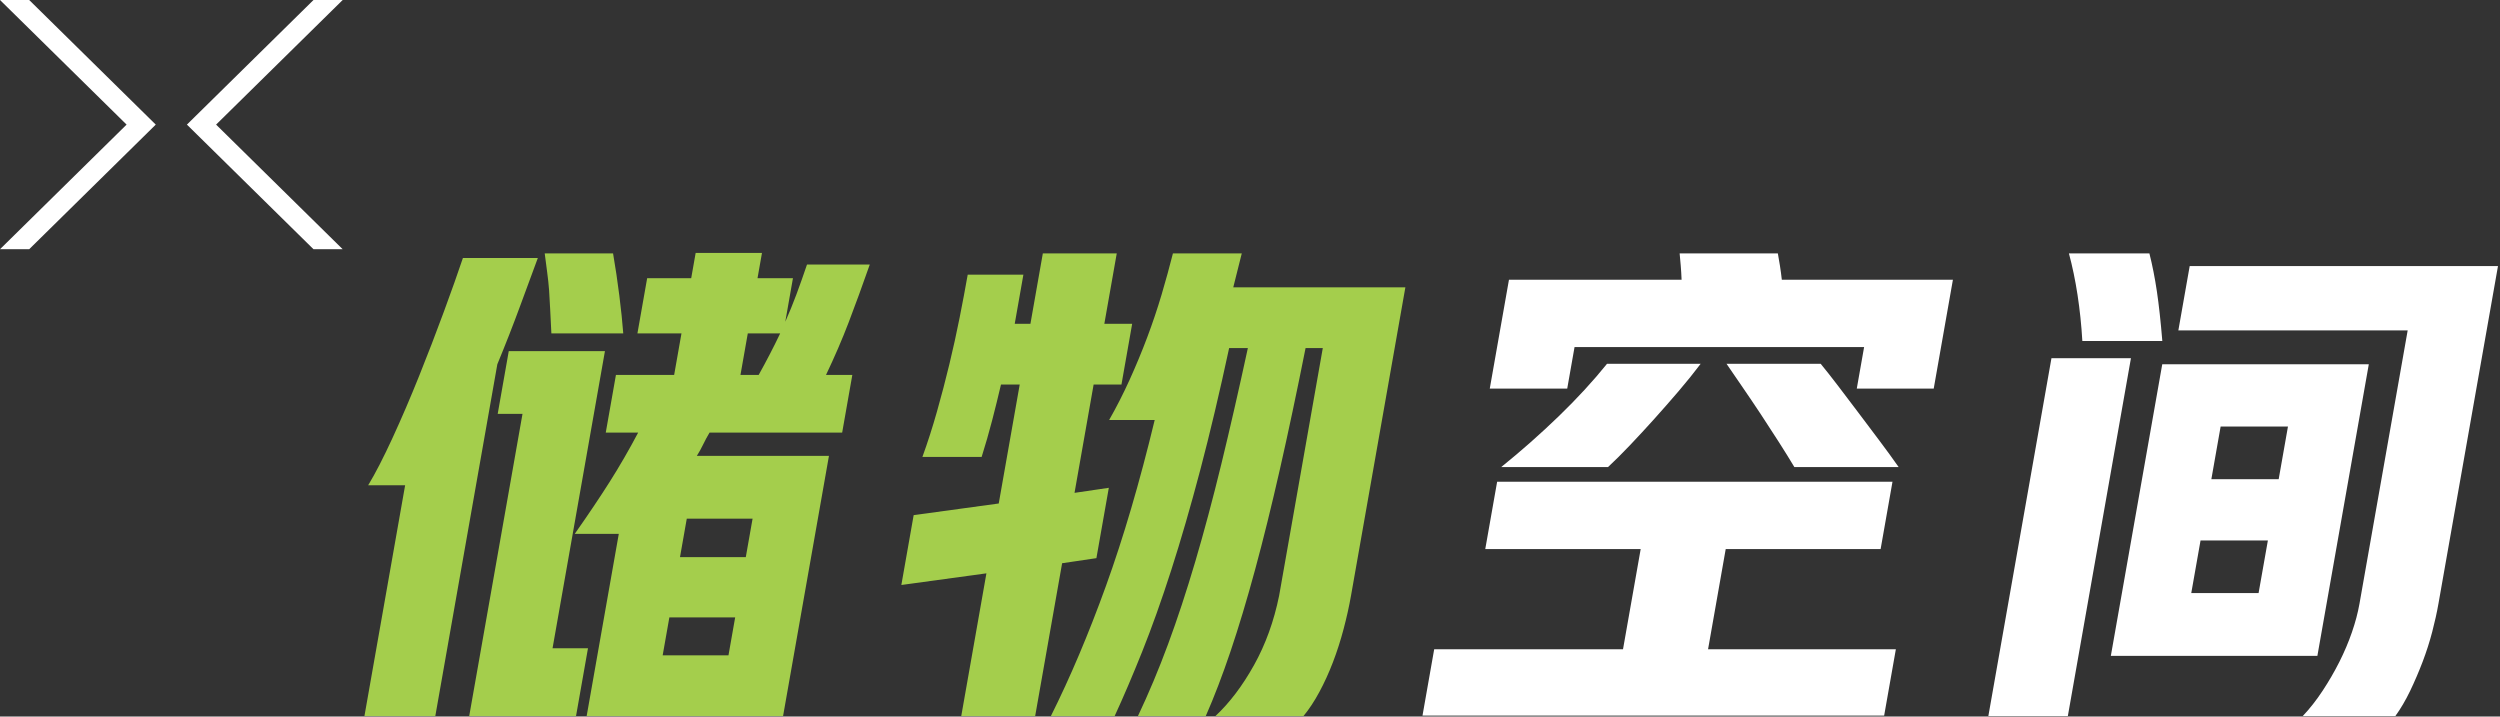
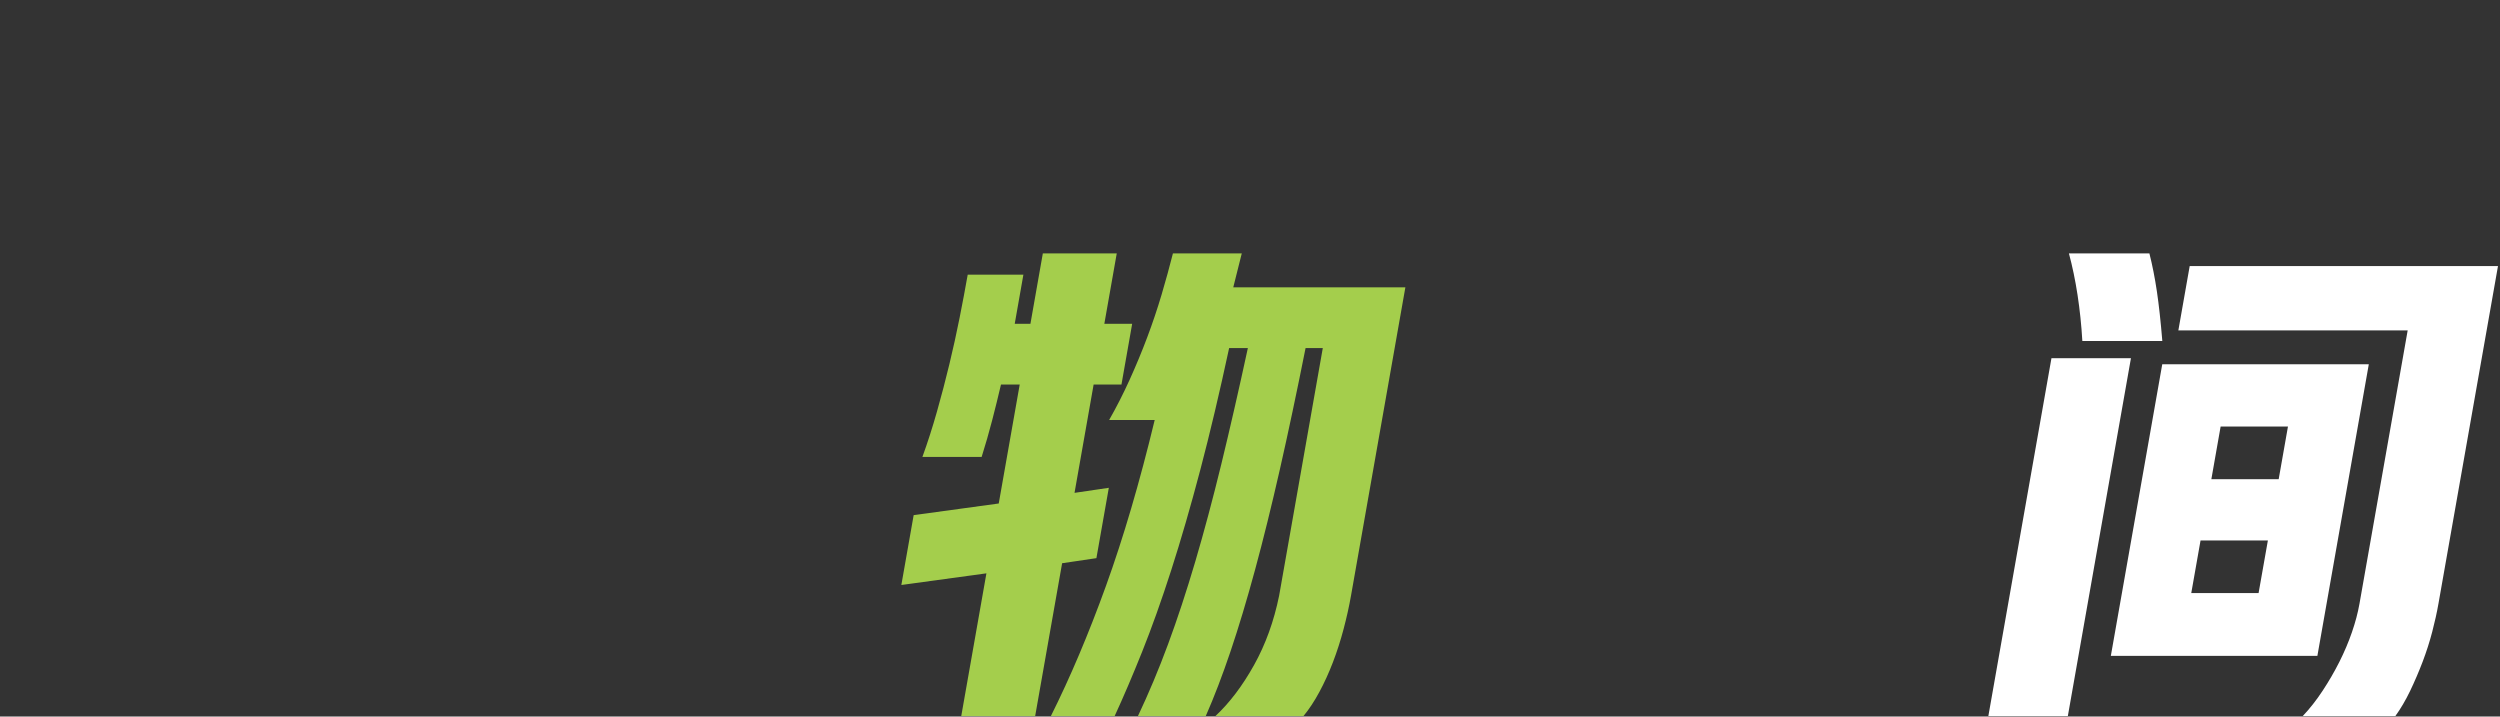
<svg xmlns="http://www.w3.org/2000/svg" width="321px" height="92px" viewBox="0 0 321 92" version="1.1">
  <rect x="0" y="0" width="321" height="92" fill="#333333" stroke="none" />
  <title>PC-P5-title-page4-展开-3-储物空间</title>
  <g id="页面-1" stroke="none" stroke-width="1" fill="none" fill-rule="evenodd">
    <g id="4-展开3" transform="translate(-201, -153)">
      <g id="PC-P5-title-page4-展开-3-储物空间" transform="translate(201, 153)">
-         <polygon id="Fill-1" fill="#FFFFFF" points="-0 -0 16.254 16 -0 32 3.747 32 20 16 3.747 -0" />
-         <polygon id="Fill-2" fill="#FFFFFF" points="40.254 -0 24 16 40.254 32 44 32 27.746 16 44 -0" />
        <g id="编组" transform="translate(46, 32)">
-           <path d="M51.416,16.139 C51.922,15.229 52.405,14.329 52.865,13.441 C53.325,12.553 53.762,11.676 54.175,10.809 L50.016,10.809 L49.076,16.139 L51.416,16.139 Z M41.311,39.537 L49.76,39.537 L50.631,34.598 L42.182,34.598 L41.311,39.537 Z M47.536,52.147 L48.395,47.273 L39.946,47.273 L39.087,52.147 L47.536,52.147 Z M42.75,3.724 L43.323,0.474 L51.838,0.474 L51.265,3.724 L55.814,3.724 L54.829,9.314 C55.33,8.187 55.807,7.018 56.26,5.804 C56.711,4.591 57.164,3.313 57.619,1.969 L65.679,1.969 C64.72,4.699 63.819,7.168 62.975,9.378 C62.13,11.588 61.157,13.842 60.061,16.139 L63.439,16.139 L62.134,23.548 L45.104,23.548 C44.795,24.068 44.521,24.577 44.282,25.076 C44.042,25.575 43.772,26.062 43.472,26.537 L60.437,26.537 L54.545,59.947 L29.326,59.947 L33.453,36.547 L27.797,36.547 C29.533,34.077 31.031,31.847 32.293,29.853 C33.554,27.86 34.77,25.758 35.939,23.548 L31.78,23.548 L33.086,16.139 L40.561,16.139 L41.501,10.809 L35.846,10.809 L37.095,3.724 L42.75,3.724 Z M24.797,10.809 C24.734,9.683 24.685,8.675 24.646,7.786 C24.608,6.899 24.561,6.064 24.504,5.284 C24.445,4.503 24.363,3.736 24.26,2.977 C24.155,2.218 24.049,1.407 23.942,0.539 L32.717,0.539 C33.018,2.273 33.285,4.071 33.52,5.934 C33.754,7.797 33.923,9.423 34.026,10.809 L24.797,10.809 Z M14.246,59.947 L21.089,21.144 L17.904,21.144 L19.325,13.083 L31.675,13.083 L24.947,51.237 L29.497,51.237 L27.961,59.947 L14.246,59.947 Z M1.273,30.308 C2.191,28.792 3.229,26.777 4.387,24.263 C5.545,21.75 6.684,19.096 7.806,16.301 C8.927,13.506 9.986,10.755 10.984,8.046 C11.98,5.338 12.8,3.032 13.439,1.124 L23.059,1.124 C22.398,2.902 21.632,4.982 20.757,7.364 C19.881,9.747 18.914,12.218 17.857,14.774 L9.893,59.947 L0.793,59.947 L6.019,30.308 L1.273,30.308 Z" id="Fill-3" fill="#A4CE4C" />
          <path d="M96.414,21.924 C97.353,20.277 98.232,18.555 99.047,16.756 C99.861,14.959 100.617,13.139 101.31,11.296 C102.002,9.454 102.617,7.623 103.156,5.804 C103.692,3.986 104.176,2.229 104.603,0.539 L113.443,0.539 L112.351,4.894 L134.45,4.894 L127.471,44.477 C127.226,45.864 126.908,47.295 126.518,48.767 C126.129,50.24 125.673,51.66 125.15,53.026 C124.628,54.389 124.045,55.667 123.402,56.859 C122.759,58.051 122.078,59.08 121.363,59.947 L110.053,59.947 C111.868,58.257 113.519,56.08 115.008,53.414 C116.495,50.749 117.572,47.772 118.241,44.477 L123.846,12.694 L121.635,12.694 C120.504,18.37 119.404,23.559 118.338,28.261 C117.27,32.964 116.21,37.252 115.158,41.13 C114.106,45.01 113.058,48.498 112.014,51.596 C110.969,54.694 109.904,57.477 108.818,59.947 L100.109,59.947 C101.487,57.044 102.776,53.968 103.978,50.718 C105.18,47.468 106.346,43.925 107.477,40.09 C108.608,36.255 109.723,32.086 110.821,27.578 C111.918,23.072 113.053,18.11 114.225,12.694 L111.82,12.694 C110.602,18.37 109.371,23.57 108.128,28.294 C106.882,33.017 105.637,37.319 104.39,41.196 C103.143,45.074 101.898,48.562 100.66,51.66 C99.42,54.758 98.239,57.52 97.119,59.947 L88.93,59.947 C91.402,55.008 93.761,49.441 96.002,43.242 C98.242,37.047 100.33,29.942 102.264,21.924 L96.414,21.924 Z M72.437,26.668 C73.113,24.806 73.738,22.857 74.314,20.82 C74.89,18.782 75.421,16.756 75.906,14.742 C76.391,12.727 76.827,10.743 77.215,8.794 C77.602,6.843 77.948,5.003 78.254,3.269 L85.403,3.269 L84.292,9.573 L86.307,9.573 L87.899,0.539 L97.39,0.539 L95.797,9.573 L99.371,9.573 L97.996,17.373 L94.422,17.373 L91.969,31.282 L96.373,30.634 L94.779,39.667 L90.376,40.319 L86.914,59.947 L77.424,59.947 L80.656,41.617 L69.733,43.112 L71.314,34.144 L82.238,32.648 L84.932,17.373 L82.527,17.373 C82.172,18.892 81.793,20.428 81.389,21.988 C80.983,23.549 80.534,25.108 80.043,26.668 L72.437,26.668 Z" id="Fill-5" fill="#A4CE4C" />
-           <path d="M184.394,27.968 C183.825,27.016 183.167,25.953 182.419,24.783 C181.673,23.614 180.907,22.433 180.12,21.24 C179.333,20.05 178.553,18.891 177.776,17.763 C177,16.637 176.303,15.618 175.683,14.708 L187.773,14.708 C188.416,15.489 189.16,16.431 190.002,17.536 C190.849,18.641 191.719,19.789 192.613,20.981 C193.508,22.173 194.411,23.375 195.326,24.588 C196.238,25.802 197.056,26.928 197.784,27.968 L184.394,27.968 Z M146.76,27.968 C149.337,25.888 151.8,23.71 154.153,21.436 C156.504,19.161 158.566,16.918 160.344,14.708 L172.369,14.708 C171.518,15.835 170.576,17.006 169.54,18.219 C168.501,19.432 167.458,20.623 166.406,21.793 C165.355,22.963 164.323,24.079 163.314,25.14 C162.303,26.203 161.357,27.146 160.475,27.968 L146.76,27.968 Z M193.351,12.564 L156.172,12.564 L155.232,17.894 L145.287,17.894 L147.751,3.919 L169.916,3.919 C169.893,3.313 169.857,2.717 169.809,2.132 C169.76,1.546 169.712,1.016 169.666,0.539 L182.276,0.539 C182.364,1.016 182.458,1.546 182.547,2.132 C182.639,2.717 182.719,3.313 182.786,3.919 L204.754,3.919 L202.29,17.894 L192.411,17.894 L193.351,12.564 Z M162.394,51.366 L164.665,38.497 L144.708,38.497 L146.233,29.853 L196.996,29.853 L195.472,38.497 L175.583,38.497 L173.315,51.366 L197.428,51.366 L195.925,59.882 L136.649,59.882 L138.15,51.366 L162.394,51.366 Z" id="Fill-7" fill="#FFFFFF" />
          <path d="M237.938,29.528 L246.583,29.528 L247.774,22.768 L239.129,22.768 L237.938,29.528 Z M244.002,44.153 L245.196,37.393 L236.55,37.393 L235.358,44.153 L244.002,44.153 Z M274.741,2.164 L267.096,45.518 C266.899,46.645 266.63,47.847 266.298,49.126 C265.964,50.403 265.555,51.682 265.07,52.96 C264.584,54.238 264.048,55.483 263.469,56.697 C262.885,57.91 262.25,58.994 261.562,59.947 L249.667,59.947 C250.572,58.994 251.423,57.91 252.222,56.697 C253.022,55.483 253.738,54.249 254.371,52.993 C255.004,51.736 255.542,50.468 255.984,49.19 C256.425,47.913 256.75,46.687 256.957,45.518 L263.147,10.419 L233.702,10.419 L235.157,2.164 L274.741,2.164 Z M258.154,14.774 L251.552,52.213 L225.032,52.213 L231.633,14.774 L258.154,14.774 Z M221.373,11.784 C221.254,9.748 221.048,7.777 220.757,5.87 C220.464,3.963 220.095,2.187 219.649,0.54 L229.984,0.54 C230.367,2.056 230.686,3.681 230.945,5.415 C231.202,7.148 231.434,9.271 231.642,11.784 L221.373,11.784 Z M217.407,13.994 L227.613,13.994 L219.51,59.947 L209.304,59.947 L217.407,13.994 Z" id="Fill-9" fill="#FFFFFF" />
        </g>
      </g>
    </g>
  </g>
</svg>